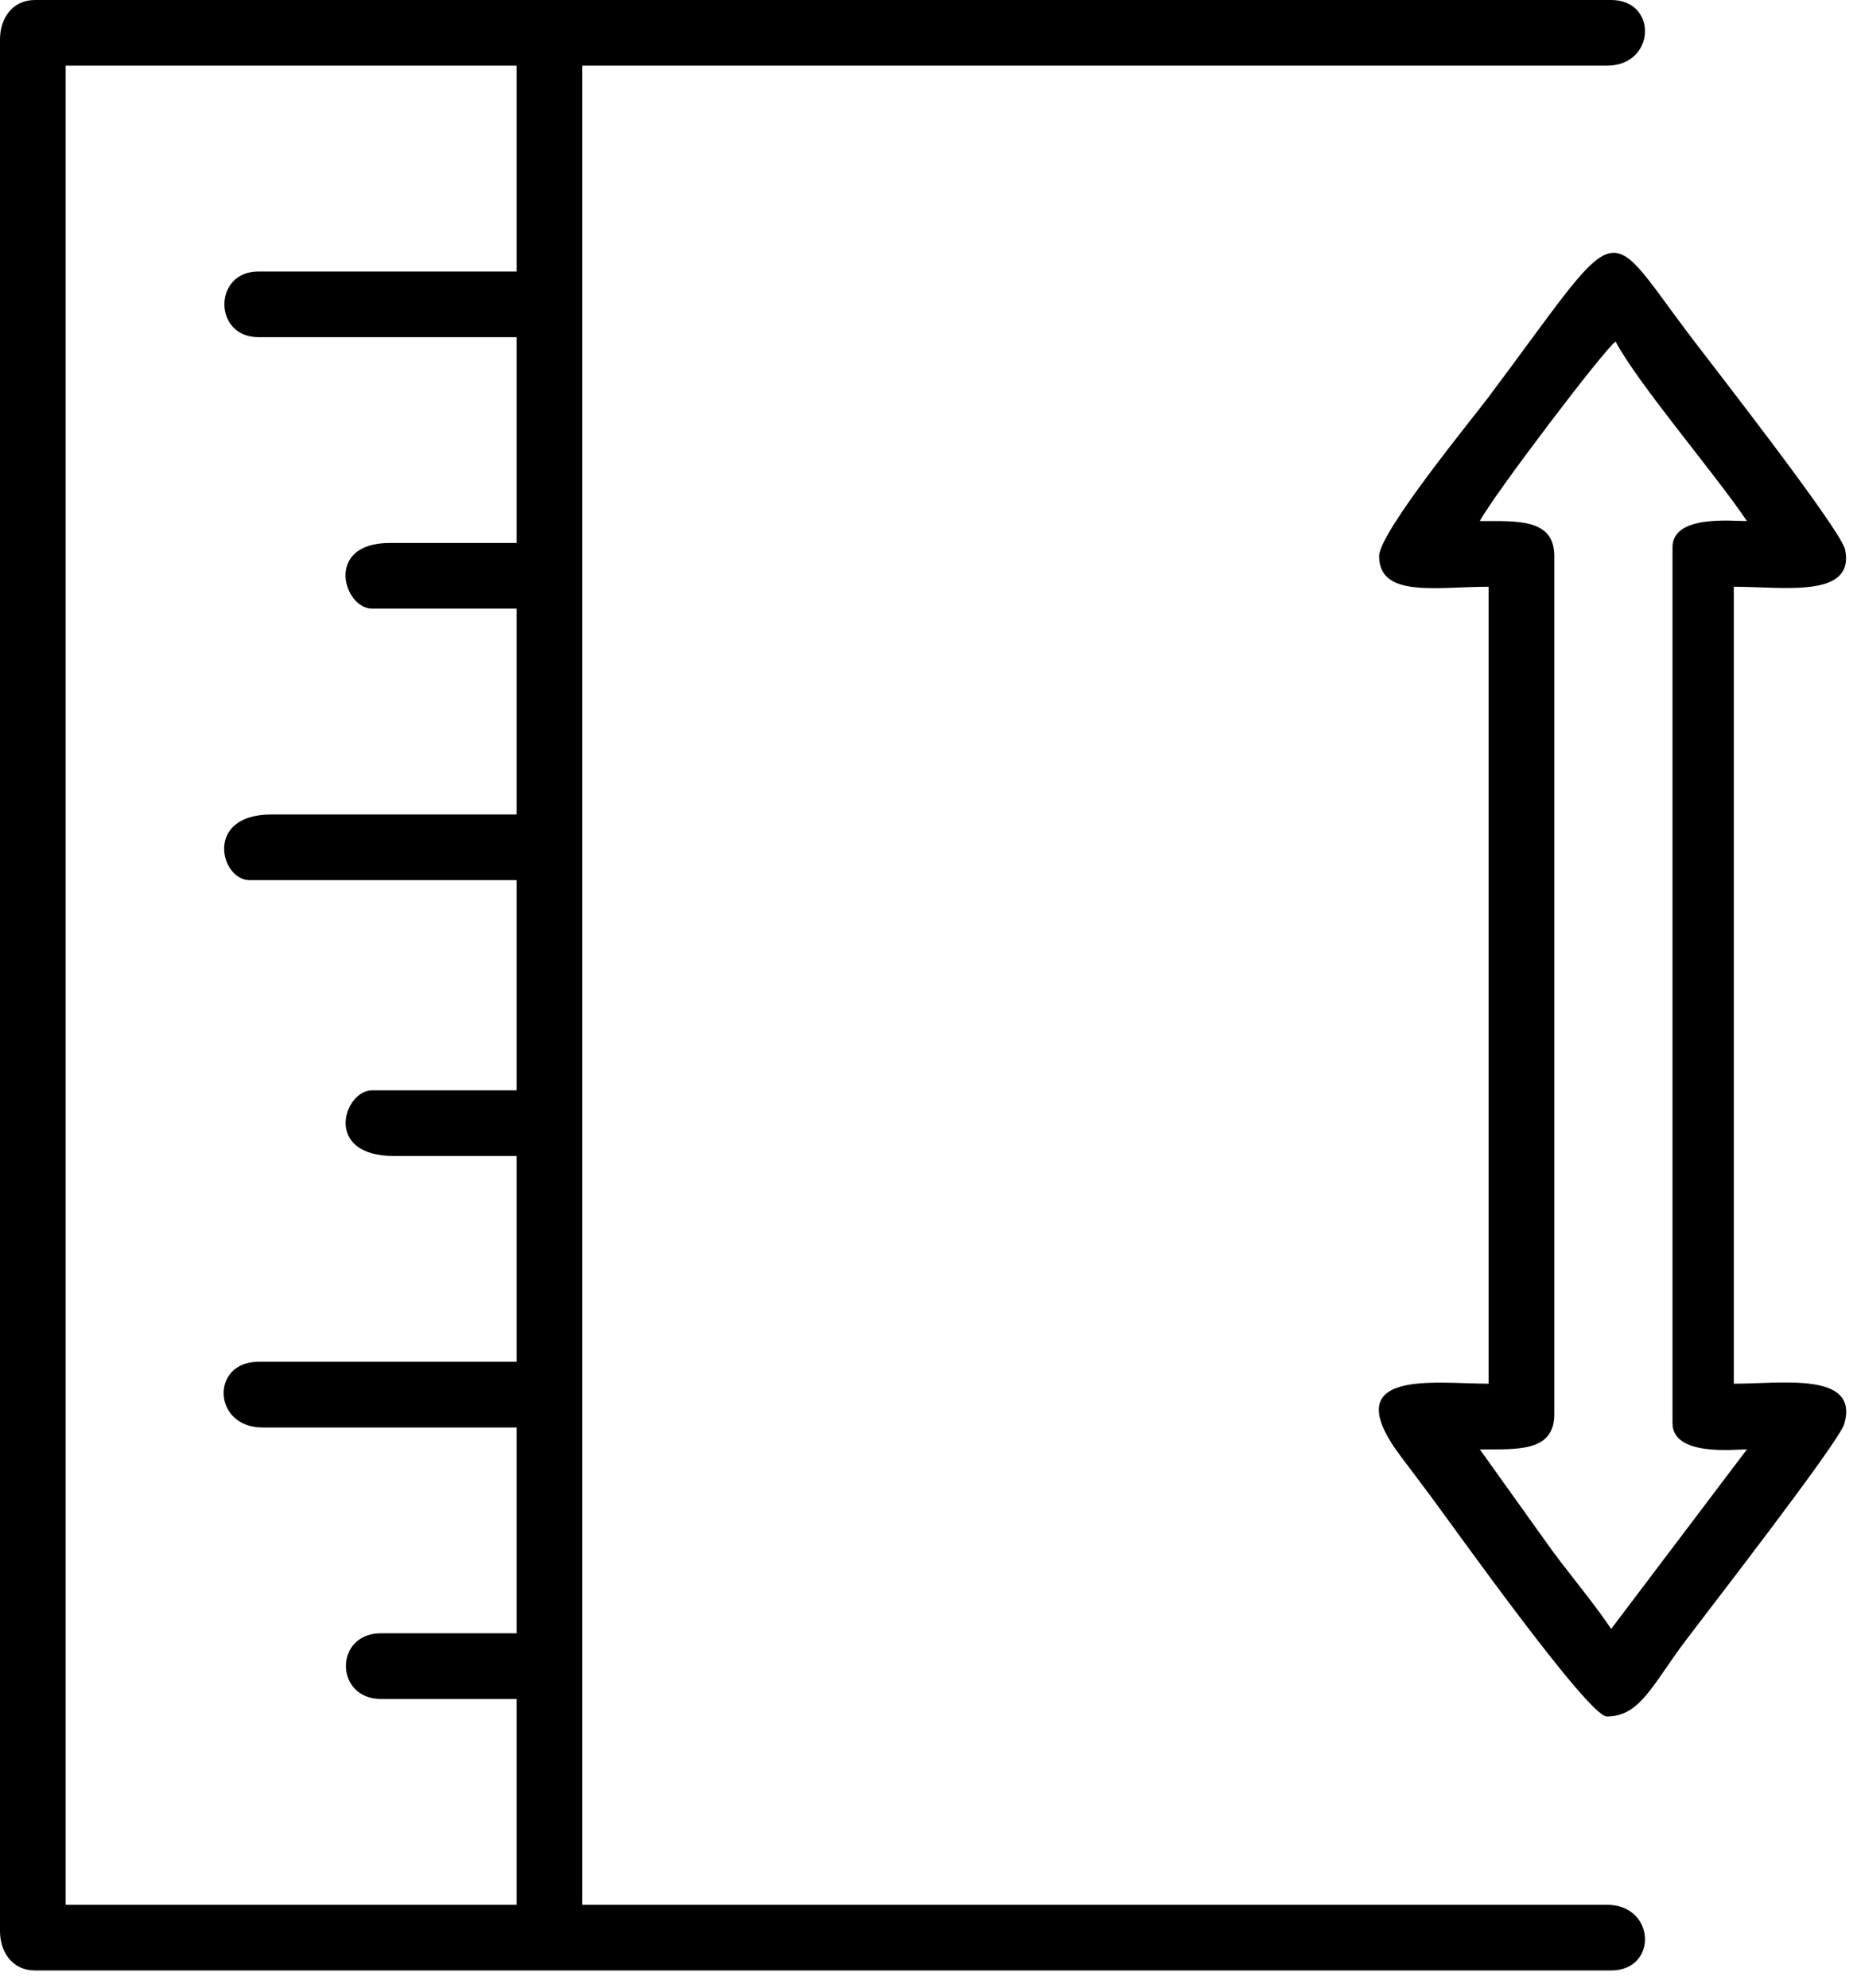
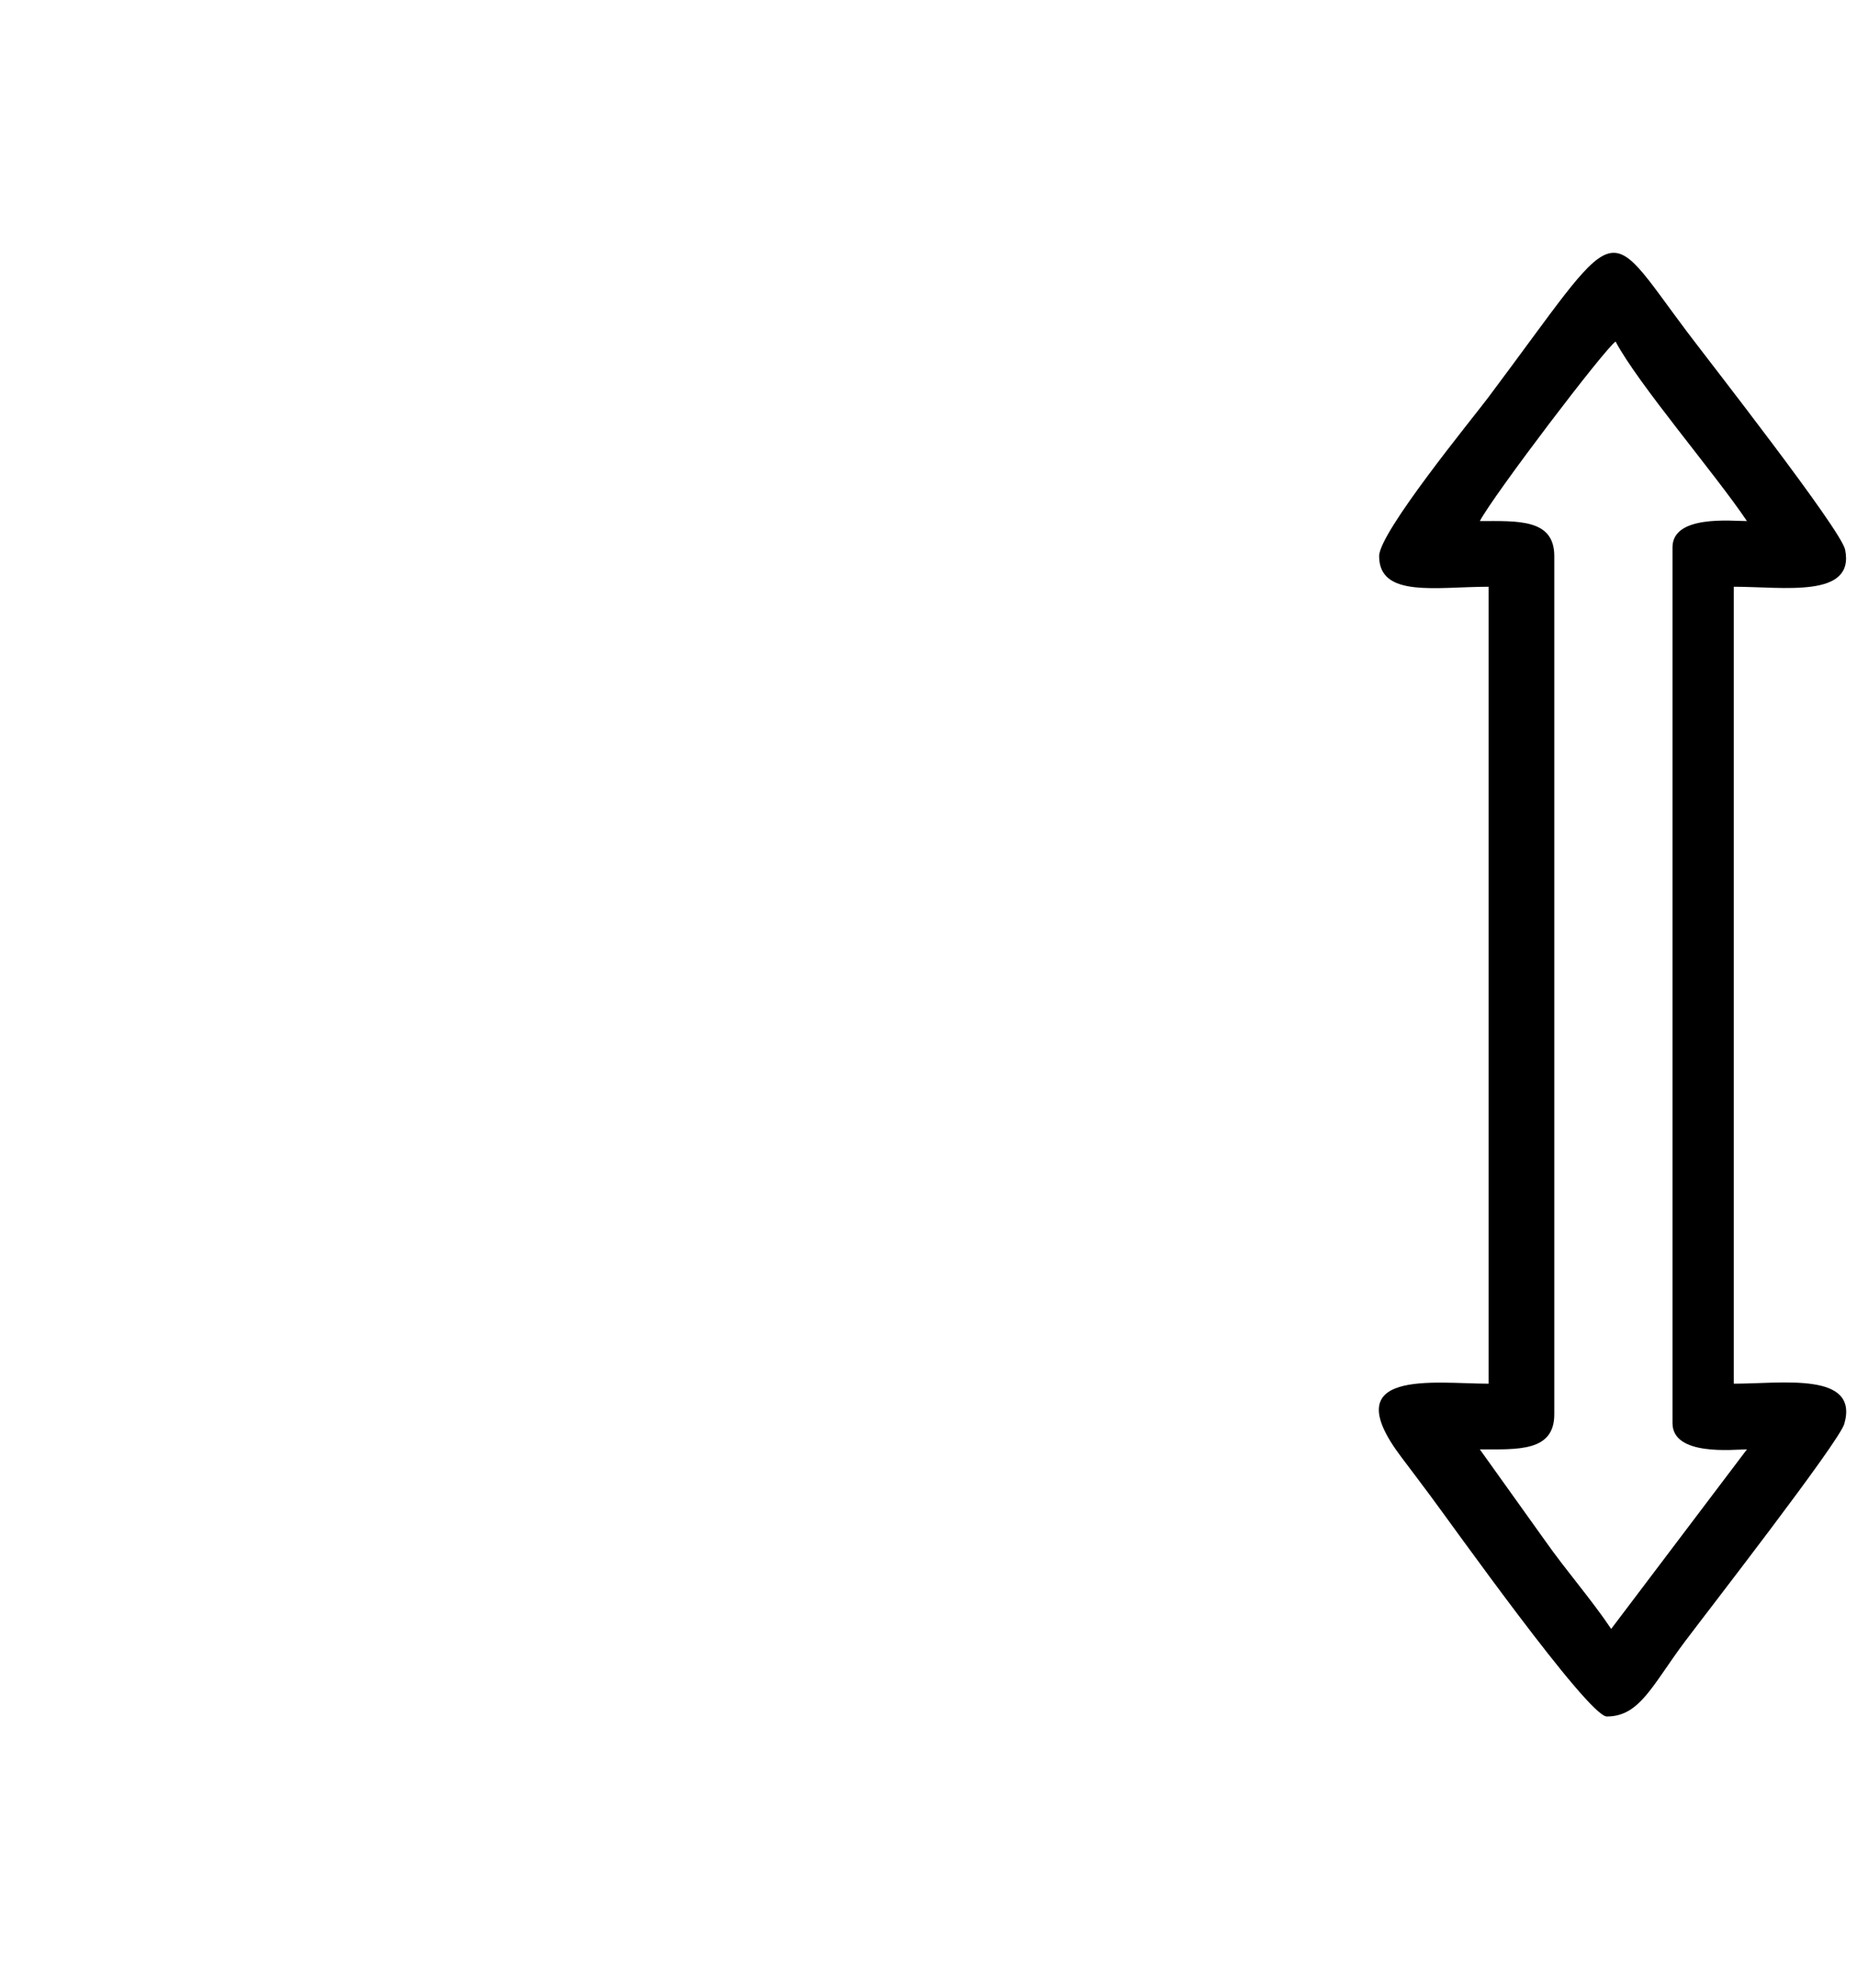
<svg xmlns="http://www.w3.org/2000/svg" width="85" height="91" viewBox="0 0 85 91" fill="none">
-   <path fill-rule="evenodd" clip-rule="evenodd" d="M11.824 15.431H23.648V24.85H17.836C14.826 24.85 15.726 27.856 17.034 27.856H23.648V37.275H12.425C9.327 37.275 10.085 40.281 11.423 40.281H23.648V49.9H17.034C15.736 49.9 14.761 52.906 18.036 52.906H23.648V62.325H11.824C9.635 62.325 9.717 65.332 12.024 65.332H23.648V74.75H17.435C15.287 74.75 15.314 77.756 17.435 77.756H23.648V87.175H3.006V3.006H23.648V12.425H11.824C9.753 12.425 9.753 15.431 11.824 15.431ZM0 1.804V88.378C0 89.347 0.569 90.181 1.603 90.181H73.748C75.893 90.181 75.793 87.175 73.549 87.175H26.654V3.006H73.549C75.793 3.006 75.893 0 73.748 0H1.603C0.569 0 0 0.834 0 1.804Z" fill="black" />
  <path fill-rule="evenodd" clip-rule="evenodd" d="M73.95 15.631C74.972 17.564 78.527 21.706 79.962 23.848C79.254 23.848 76.555 23.553 76.555 25.05V65.131C76.555 66.662 79.371 66.333 79.962 66.333L73.748 74.55C72.847 73.204 71.685 71.881 70.744 70.541L67.736 66.333C69.47 66.333 71.144 66.45 71.144 64.73V25.451C71.144 23.732 69.47 23.848 67.736 23.848C68.375 22.641 73.449 15.966 73.95 15.631ZM63.127 25.451C63.127 27.375 65.746 26.854 68.138 26.854V63.327C65.651 63.327 61.044 62.605 64.157 66.706C64.62 67.315 64.966 67.782 65.447 68.423C66.4 69.694 72.689 78.558 73.549 78.558C75.064 78.558 75.637 77.108 77.127 75.123C78.065 73.871 84.181 66.001 84.419 65.165C85.104 62.769 81.575 63.327 79.361 63.327V26.854C81.644 26.854 84.903 27.397 84.458 25.162C84.275 24.242 78.207 16.498 77.213 15.174C73.317 9.983 74.336 9.907 68.109 18.207C67.415 19.133 63.127 24.359 63.127 25.451Z" fill="black" />
</svg>